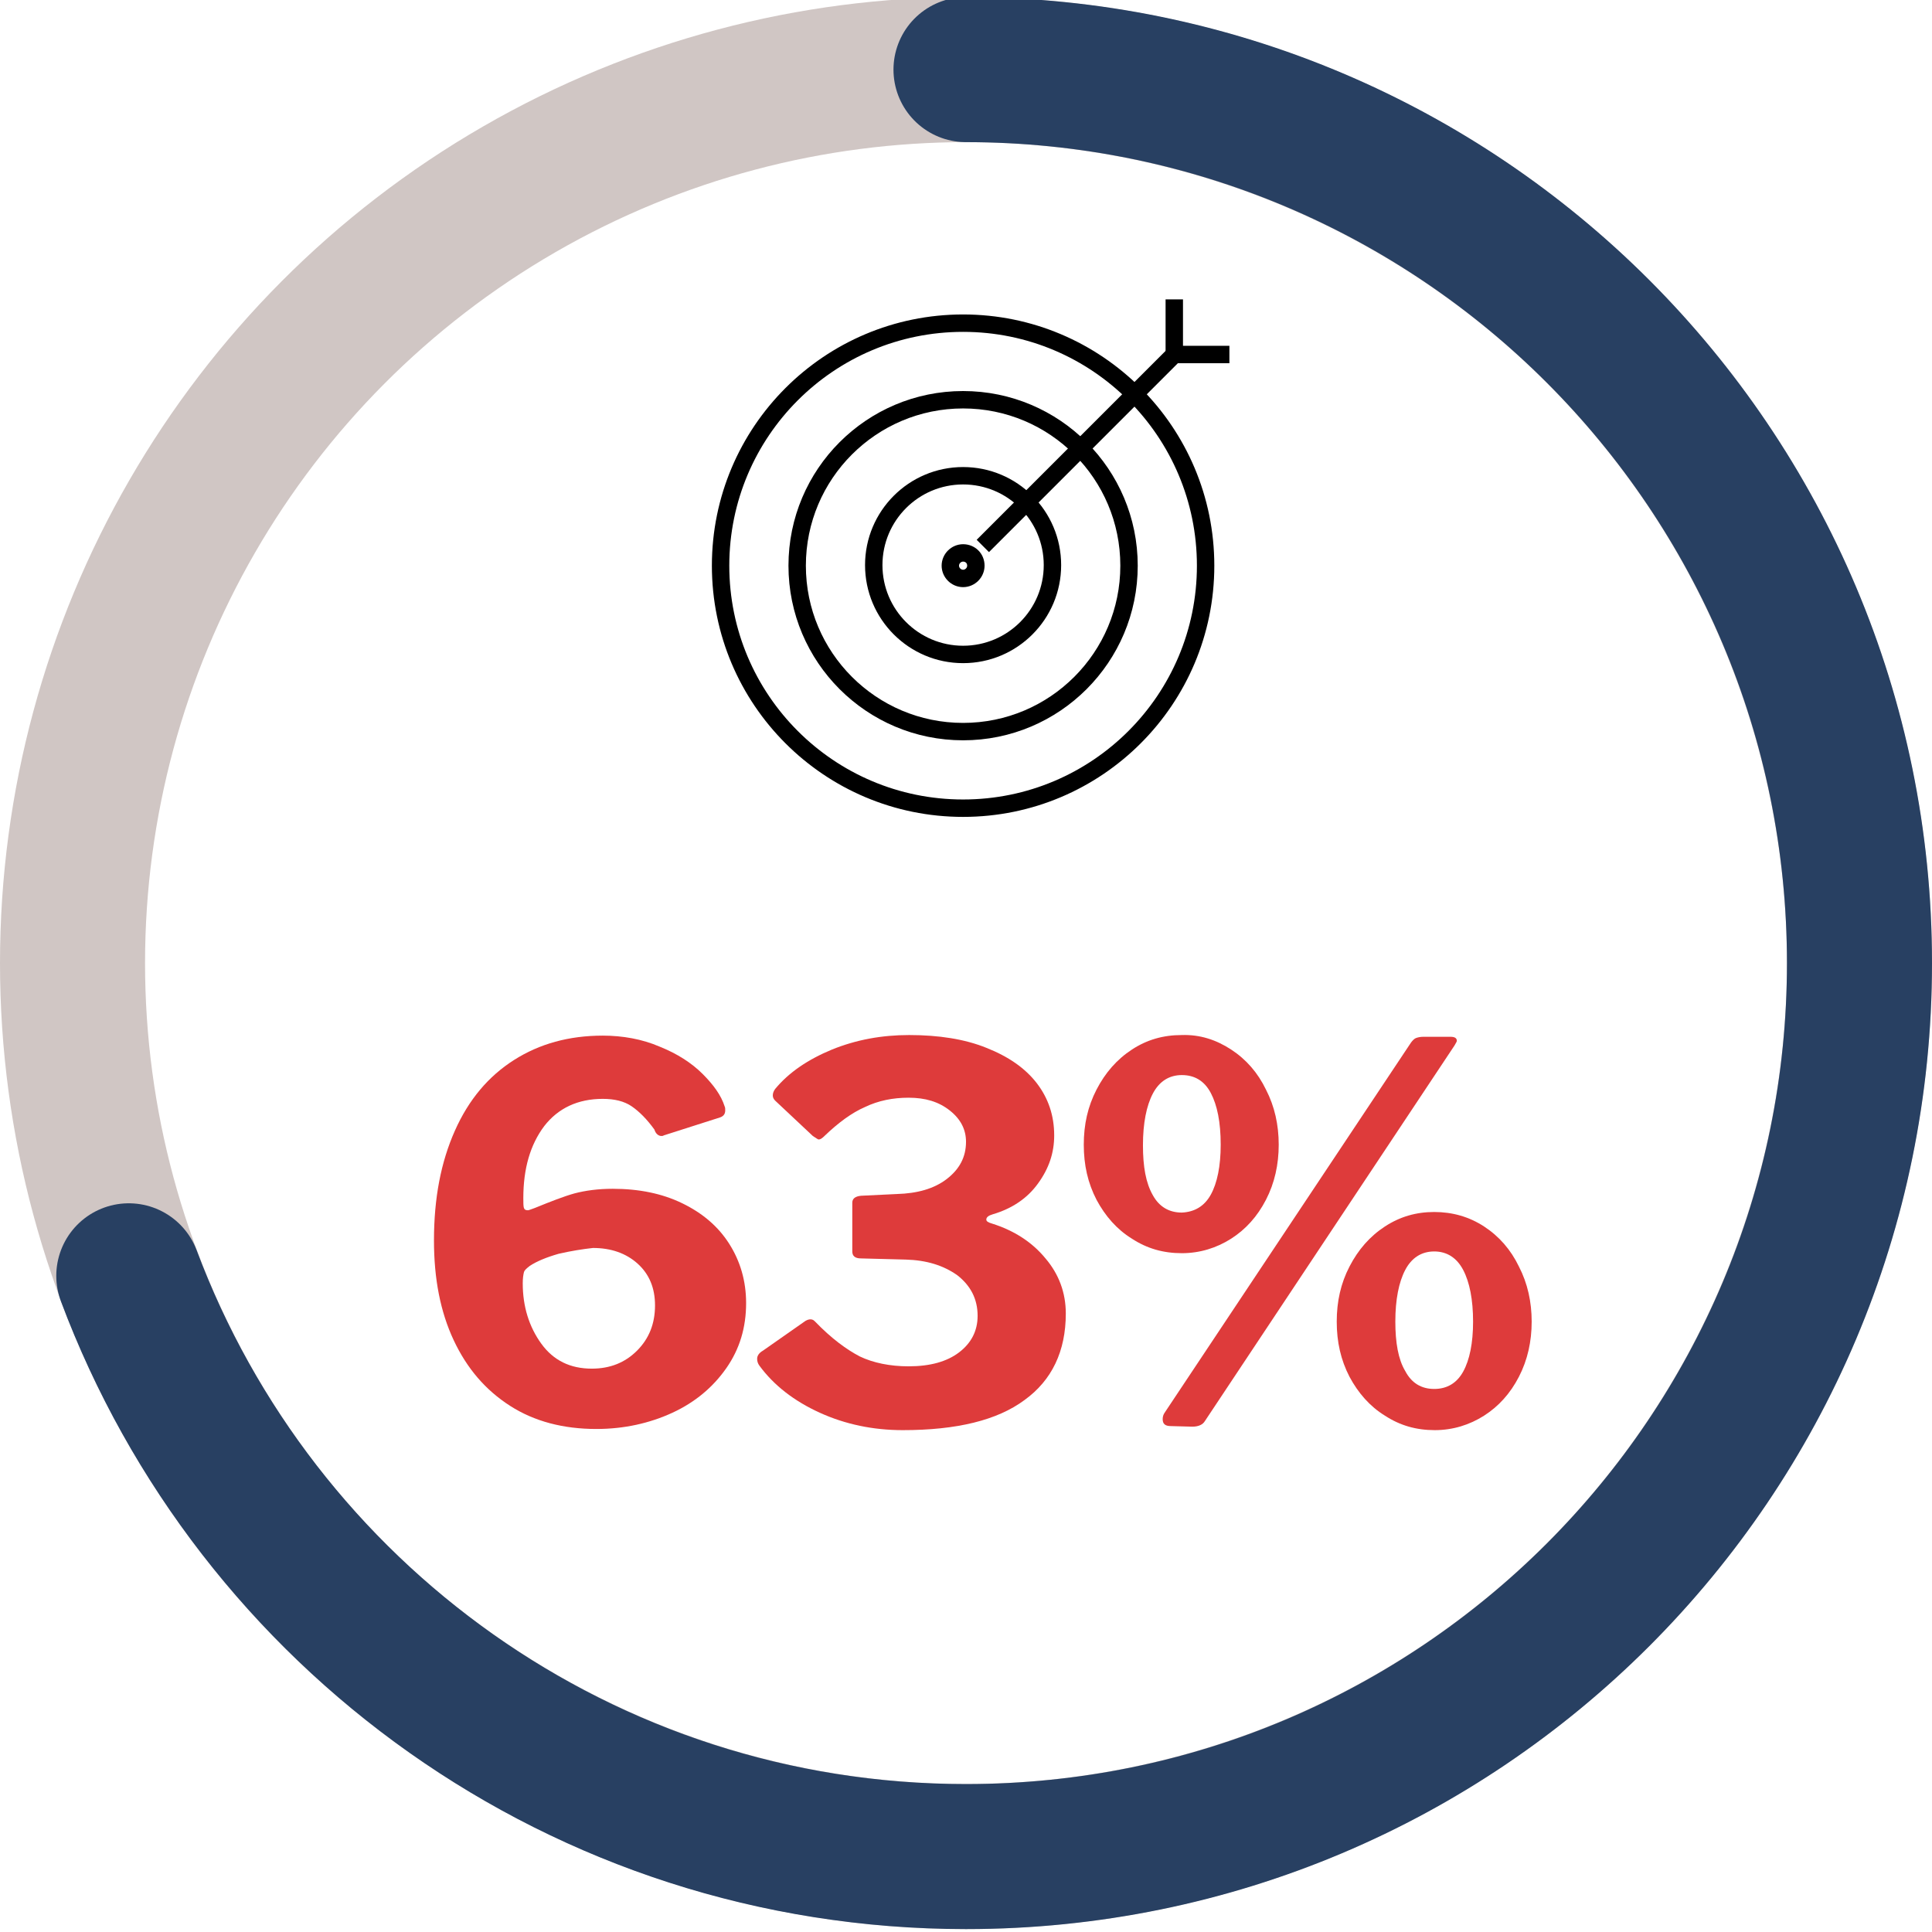
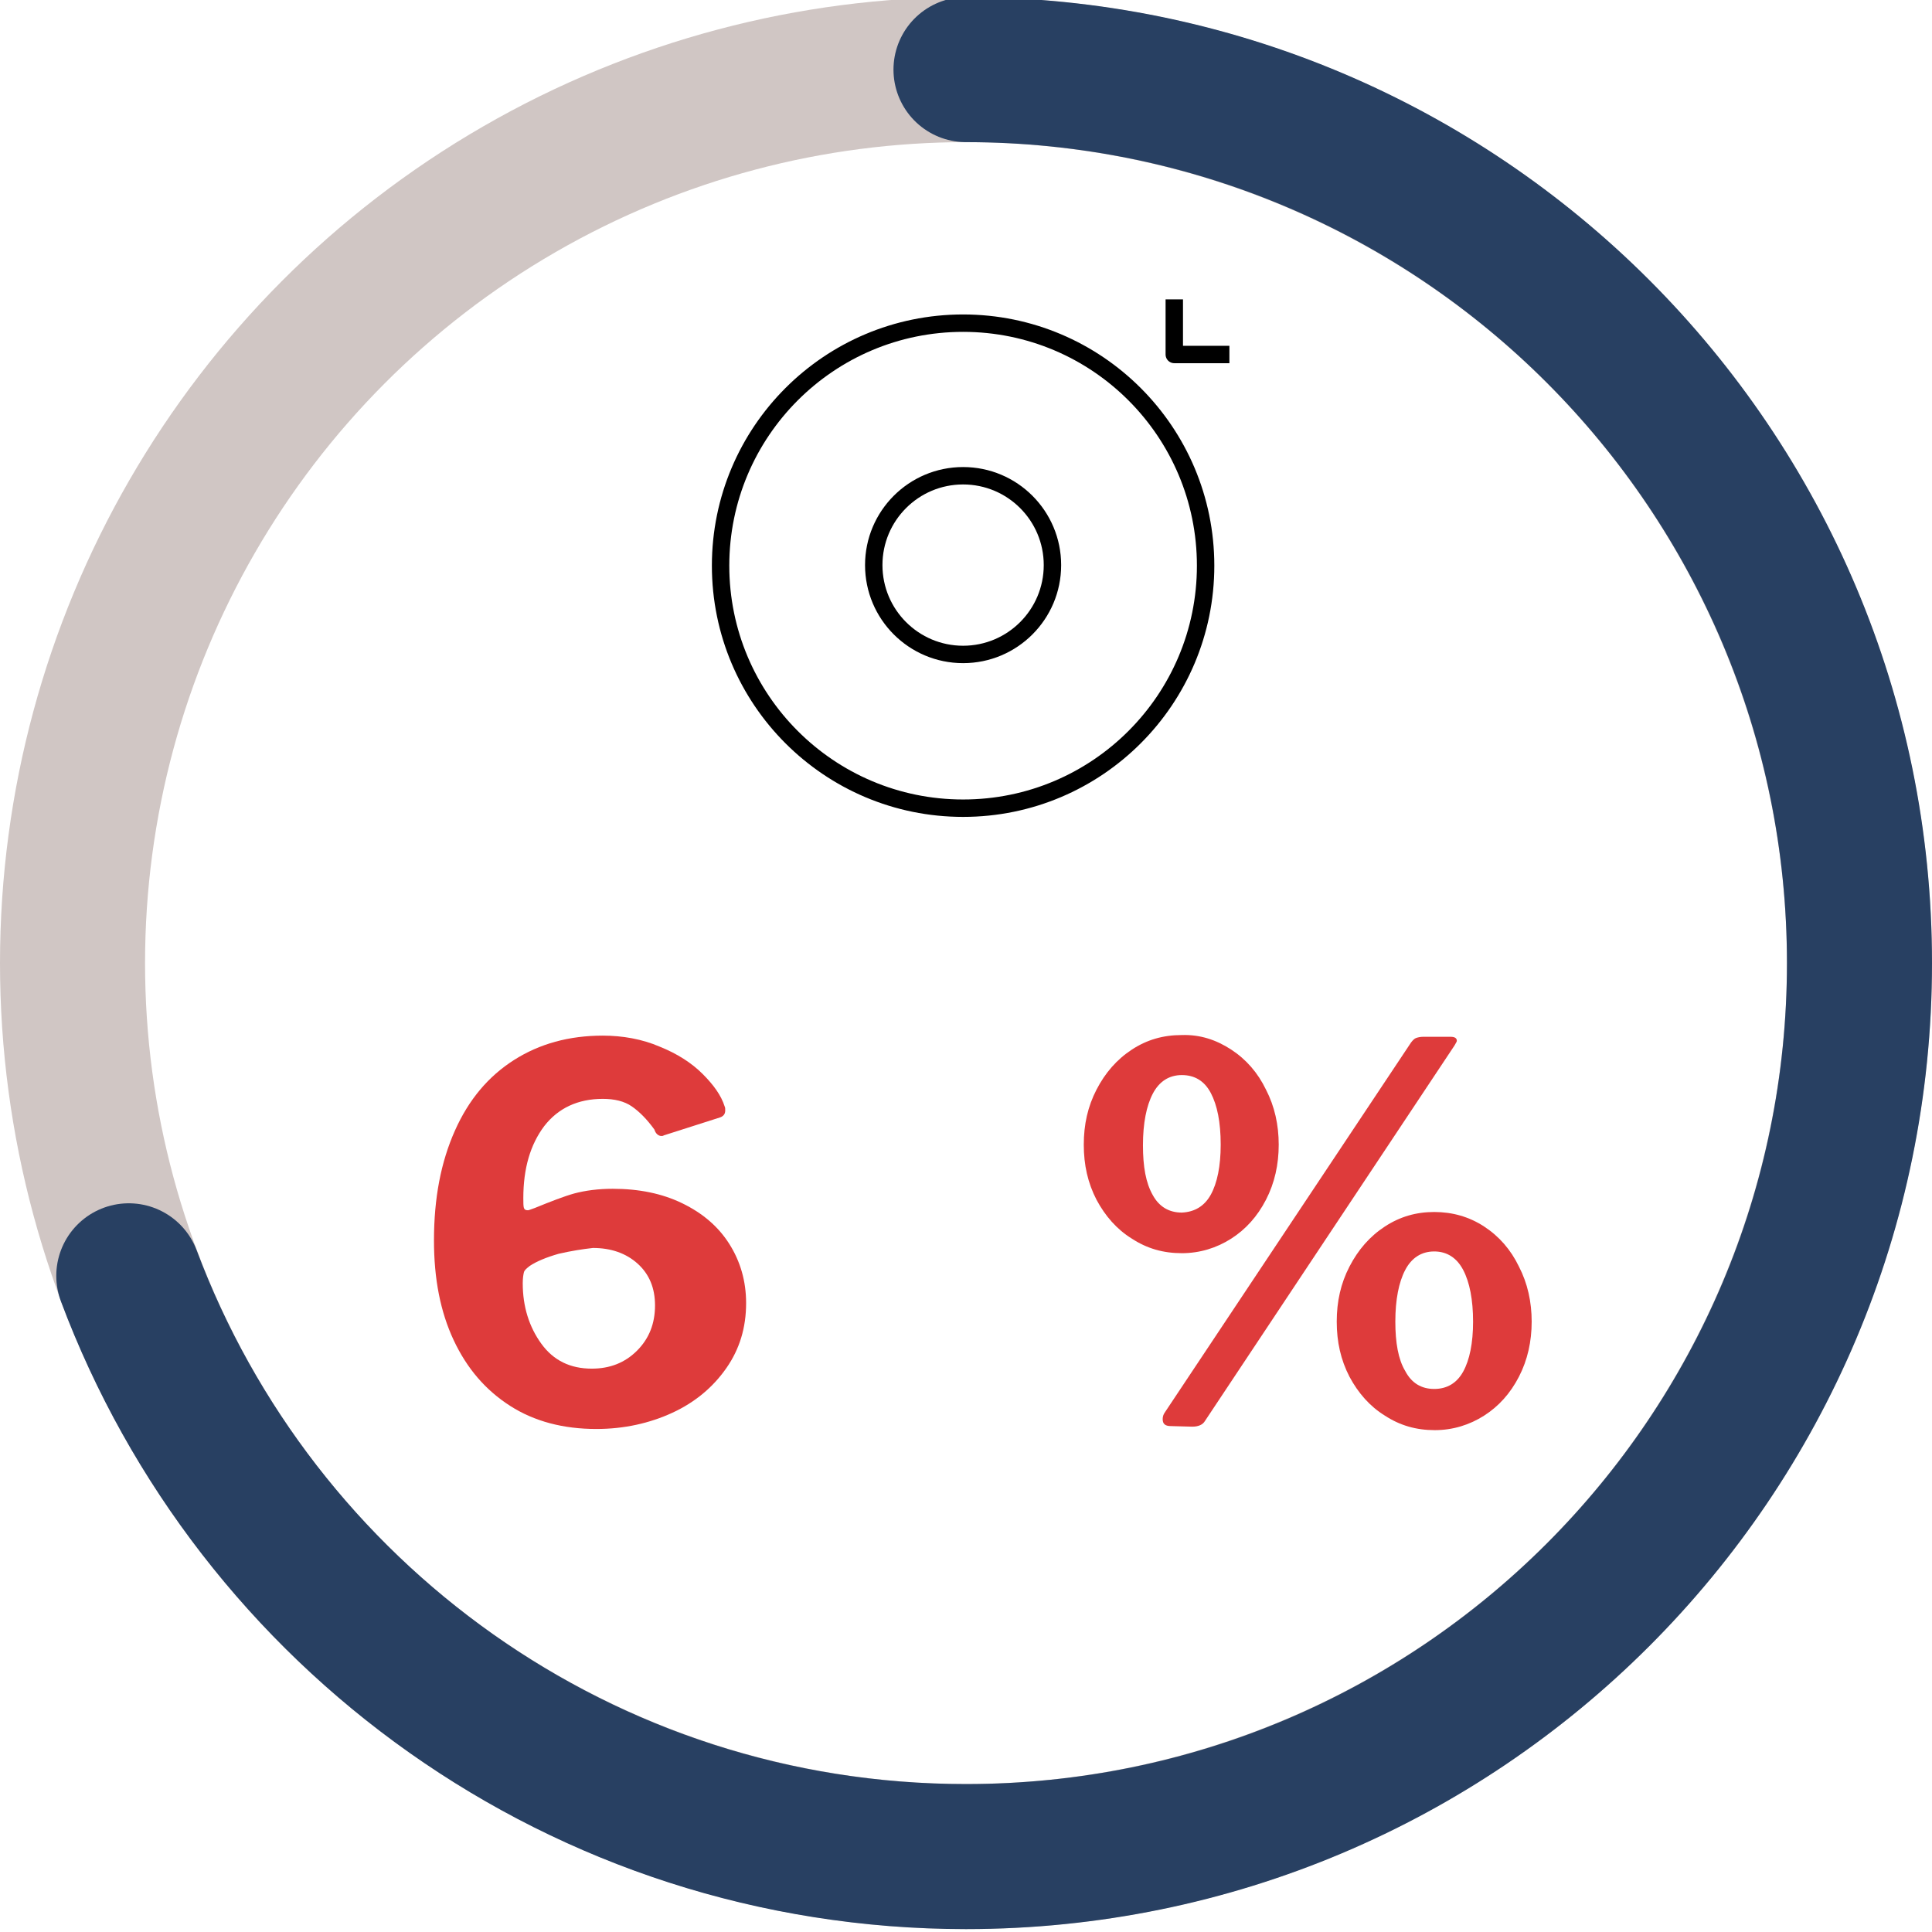
<svg xmlns="http://www.w3.org/2000/svg" version="1.1" id="Layer_1" x="0px" y="0px" viewBox="0 0 333 333" style="enable-background:new 0 0 333 333;" xml:space="preserve">
  <style type="text/css"> .st0{enable-background:new ;} .st1{fill:#DE3B3B;} .st2{fill:none;stroke:#D0C6C4;stroke-width:25;stroke-miterlimit:10;} .st3{fill:none;stroke:#284062;stroke-width:25;stroke-linecap:round;stroke-miterlimit:10;} .st4{fill:none;stroke:#000000;stroke-width:3;stroke-linejoin:round;} </style>
  <g class="st0">
    <path class="st1" d="M113.7,180.4c3,1.2,5.5,2.8,7.4,4.7c1.9,1.9,3.2,3.7,3.8,5.6c0.1,0.2,0.1,0.4,0.1,0.7c0,0.6-0.3,1-0.9,1.2 l-9.7,3.1c-0.1,0.1-0.3,0.1-0.4,0.1c-0.5,0-1-0.4-1.2-1.1c-1.3-1.8-2.6-3.1-3.9-4c-1.3-0.9-3-1.3-5-1.3c-4.3,0-7.7,1.6-10.1,4.7 c-2.4,3.2-3.6,7.3-3.6,12.4c0,0.8,0,1.4,0.1,1.7c0.1,0.3,0.3,0.4,0.7,0.4c0.1,0,0.4-0.1,1.2-0.4c2.7-1.1,5-2,6.8-2.5 c1.9-0.5,4.1-0.8,6.6-0.8c4.5,0,8.5,0.8,12,2.5c3.5,1.7,6.2,4,8.1,7c1.9,3,2.9,6.4,2.9,10.2c0,4.2-1.1,7.9-3.4,11.2 c-2.3,3.3-5.4,5.9-9.3,7.7c-3.9,1.8-8.3,2.8-13.1,2.8c-5.7,0-10.7-1.3-14.9-4s-7.4-6.4-9.7-11.3c-2.3-4.9-3.4-10.6-3.4-17.2 c0-7.3,1.2-13.5,3.6-18.9s5.8-9.4,10.2-12.2c4.4-2.8,9.5-4.2,15.3-4.2C107.3,178.5,110.7,179.1,113.7,180.4z M96.3,216.1 c-2.1,0.6-3.8,1.3-5,2.1c-0.5,0.4-0.9,0.7-1,1.1c-0.1,0.4-0.2,1-0.2,1.9c0,4,1.1,7.5,3.2,10.4c2.1,2.9,5,4.3,8.7,4.3 c3.1,0,5.7-1,7.8-3.1c2.1-2.1,3.1-4.7,3.1-7.8c0-3-1-5.4-3-7.2c-2-1.8-4.6-2.7-7.7-2.7C100.4,215.3,98.5,215.6,96.3,216.1z" />
-     <path class="st1" d="M133.2,188.8c0-0.3,0.1-0.7,0.4-1.1c2.4-2.9,5.7-5.1,9.8-6.8c4.2-1.7,8.6-2.5,13.3-2.5c5.1,0,9.6,0.7,13.3,2.2 c3.8,1.5,6.7,3.5,8.7,6.1c2,2.6,3,5.6,3,9c0,3-0.9,5.7-2.8,8.3c-1.8,2.5-4.4,4.3-7.8,5.3c-0.7,0.2-1.1,0.5-1.1,0.9 c0,0.3,0.3,0.5,1,0.7c3.8,1.2,6.9,3.2,9.2,6c2.3,2.7,3.5,5.9,3.5,9.5c0,6.5-2.4,11.5-7.1,14.9c-4.7,3.5-11.7,5.2-21,5.2 c-5.1,0-9.9-1-14.3-3c-4.4-2-7.9-4.7-10.4-8.1c-0.3-0.4-0.4-0.8-0.4-1.2c0-0.5,0.3-1,1-1.4l7-4.9c0.5-0.4,0.9-0.5,1.2-0.5 c0.4,0,0.6,0.2,0.8,0.4c2.8,2.9,5.4,4.8,7.7,6c2.3,1.1,5.2,1.7,8.4,1.7c3.7,0,6.6-0.8,8.7-2.4c2.1-1.6,3.2-3.7,3.2-6.3 c0-2.9-1.2-5.2-3.5-7c-2.4-1.7-5.3-2.6-8.9-2.7l-7.7-0.2c-1,0-1.5-0.4-1.5-1.2v-8.4c0-0.7,0.5-1.1,1.5-1.2l6.2-0.3 c3.5-0.1,6.4-0.9,8.6-2.6c2.2-1.7,3.3-3.8,3.3-6.4c0-2.1-0.9-3.9-2.8-5.4c-1.9-1.5-4.2-2.2-7.1-2.2c-2.7,0-5.2,0.5-7.5,1.6 c-2.3,1-4.6,2.7-7,5c-0.4,0.4-0.7,0.6-1,0.6c-0.1,0-0.4-0.2-1-0.6l-6.5-6.1C133.3,189.4,133.2,189.1,133.2,188.8z" />
    <path class="st1" d="M212.2,180.9c2.6,1.7,4.6,4,6,6.9c1.5,2.9,2.2,6.1,2.2,9.5s-0.7,6.6-2.2,9.5c-1.5,2.9-3.5,5.1-6,6.7 c-2.5,1.6-5.4,2.5-8.5,2.5c-3.2,0-6-0.8-8.6-2.5c-2.6-1.6-4.6-3.9-6.1-6.7c-1.5-2.9-2.2-6-2.2-9.5s0.7-6.6,2.2-9.5 c1.5-2.9,3.5-5.2,6.1-6.9s5.4-2.5,8.6-2.5C206.8,178.3,209.6,179.2,212.2,180.9z M208.7,205.9c1.1-2,1.7-4.9,1.7-8.6 c0-3.9-0.6-6.8-1.7-8.9c-1.1-2.1-2.8-3.1-5-3.1c-2.2,0-3.9,1.1-5,3.2c-1.1,2.1-1.7,5.1-1.7,8.9c0,3.7,0.5,6.5,1.7,8.6 c1.1,2,2.8,3,5,3C205.9,208.9,207.6,207.9,208.7,205.9z M207.7,244.9c-0.4,0.7-1.2,1-2.2,1l-3.7-0.1c-1,0-1.4-0.4-1.4-1.2 c0-0.4,0.1-0.8,0.4-1.2l42.4-63.7c0.3-0.4,0.6-0.7,0.9-0.8c0.3-0.1,0.7-0.2,1.2-0.2h4.7c0.7,0,1.1,0.2,1.1,0.7 c0,0.1-0.1,0.3-0.4,0.8L207.7,244.9z M255.8,211.4c2.6,1.7,4.6,4,6,6.9c1.5,2.9,2.2,6.1,2.2,9.5s-0.7,6.6-2.2,9.5 c-1.5,2.9-3.5,5.1-6,6.7c-2.5,1.6-5.4,2.5-8.5,2.5c-3.2,0-6-0.8-8.6-2.5c-2.6-1.6-4.6-3.9-6.1-6.7c-1.5-2.9-2.2-6-2.2-9.5 s0.7-6.6,2.2-9.5c1.5-2.9,3.5-5.2,6.1-6.9c2.6-1.7,5.4-2.5,8.5-2.5S253.2,209.7,255.8,211.4z M252.2,236.4c1.1-2,1.7-4.9,1.7-8.6 c0-3.8-0.6-6.8-1.7-8.9c-1.1-2.1-2.8-3.2-5-3.2c-2.2,0-3.9,1.1-5,3.2c-1.1,2.1-1.7,5.1-1.7,8.9c0,3.6,0.5,6.5,1.7,8.5 c1.1,2.1,2.8,3.1,5,3.1C249.4,239.4,251.1,238.4,252.2,236.4z" />
  </g>
  <g>
    <circle class="st2" cx="166.5" cy="166" r="154" />
    <path class="st3" d="M166.5,12c85.1,0,154,68.9,154,154s-68.9,154-154,154c-66.1,0-122.4-41.6-144.3-100.1" />
  </g>
  <g>
-     <path class="st4" d="M168.2,97.5c0,1.2-1,2.2-2.2,2.2s-2.2-1-2.2-2.2s1-2.2,2.2-2.2S168.2,96.2,168.2,97.5z" />
    <circle class="st4" cx="166" cy="97.4" r="15.4" />
-     <line class="st4" x1="169.4" y1="94.1" x2="202.4" y2="61.1" />
    <polyline class="st4" points="202.4,51.6 202.4,61.1 211.9,61.1 " />
-     <circle class="st4" cx="166" cy="97.5" r="28.6" />
    <circle class="st4" cx="166" cy="97.5" r="41.8" />
  </g>
</svg>